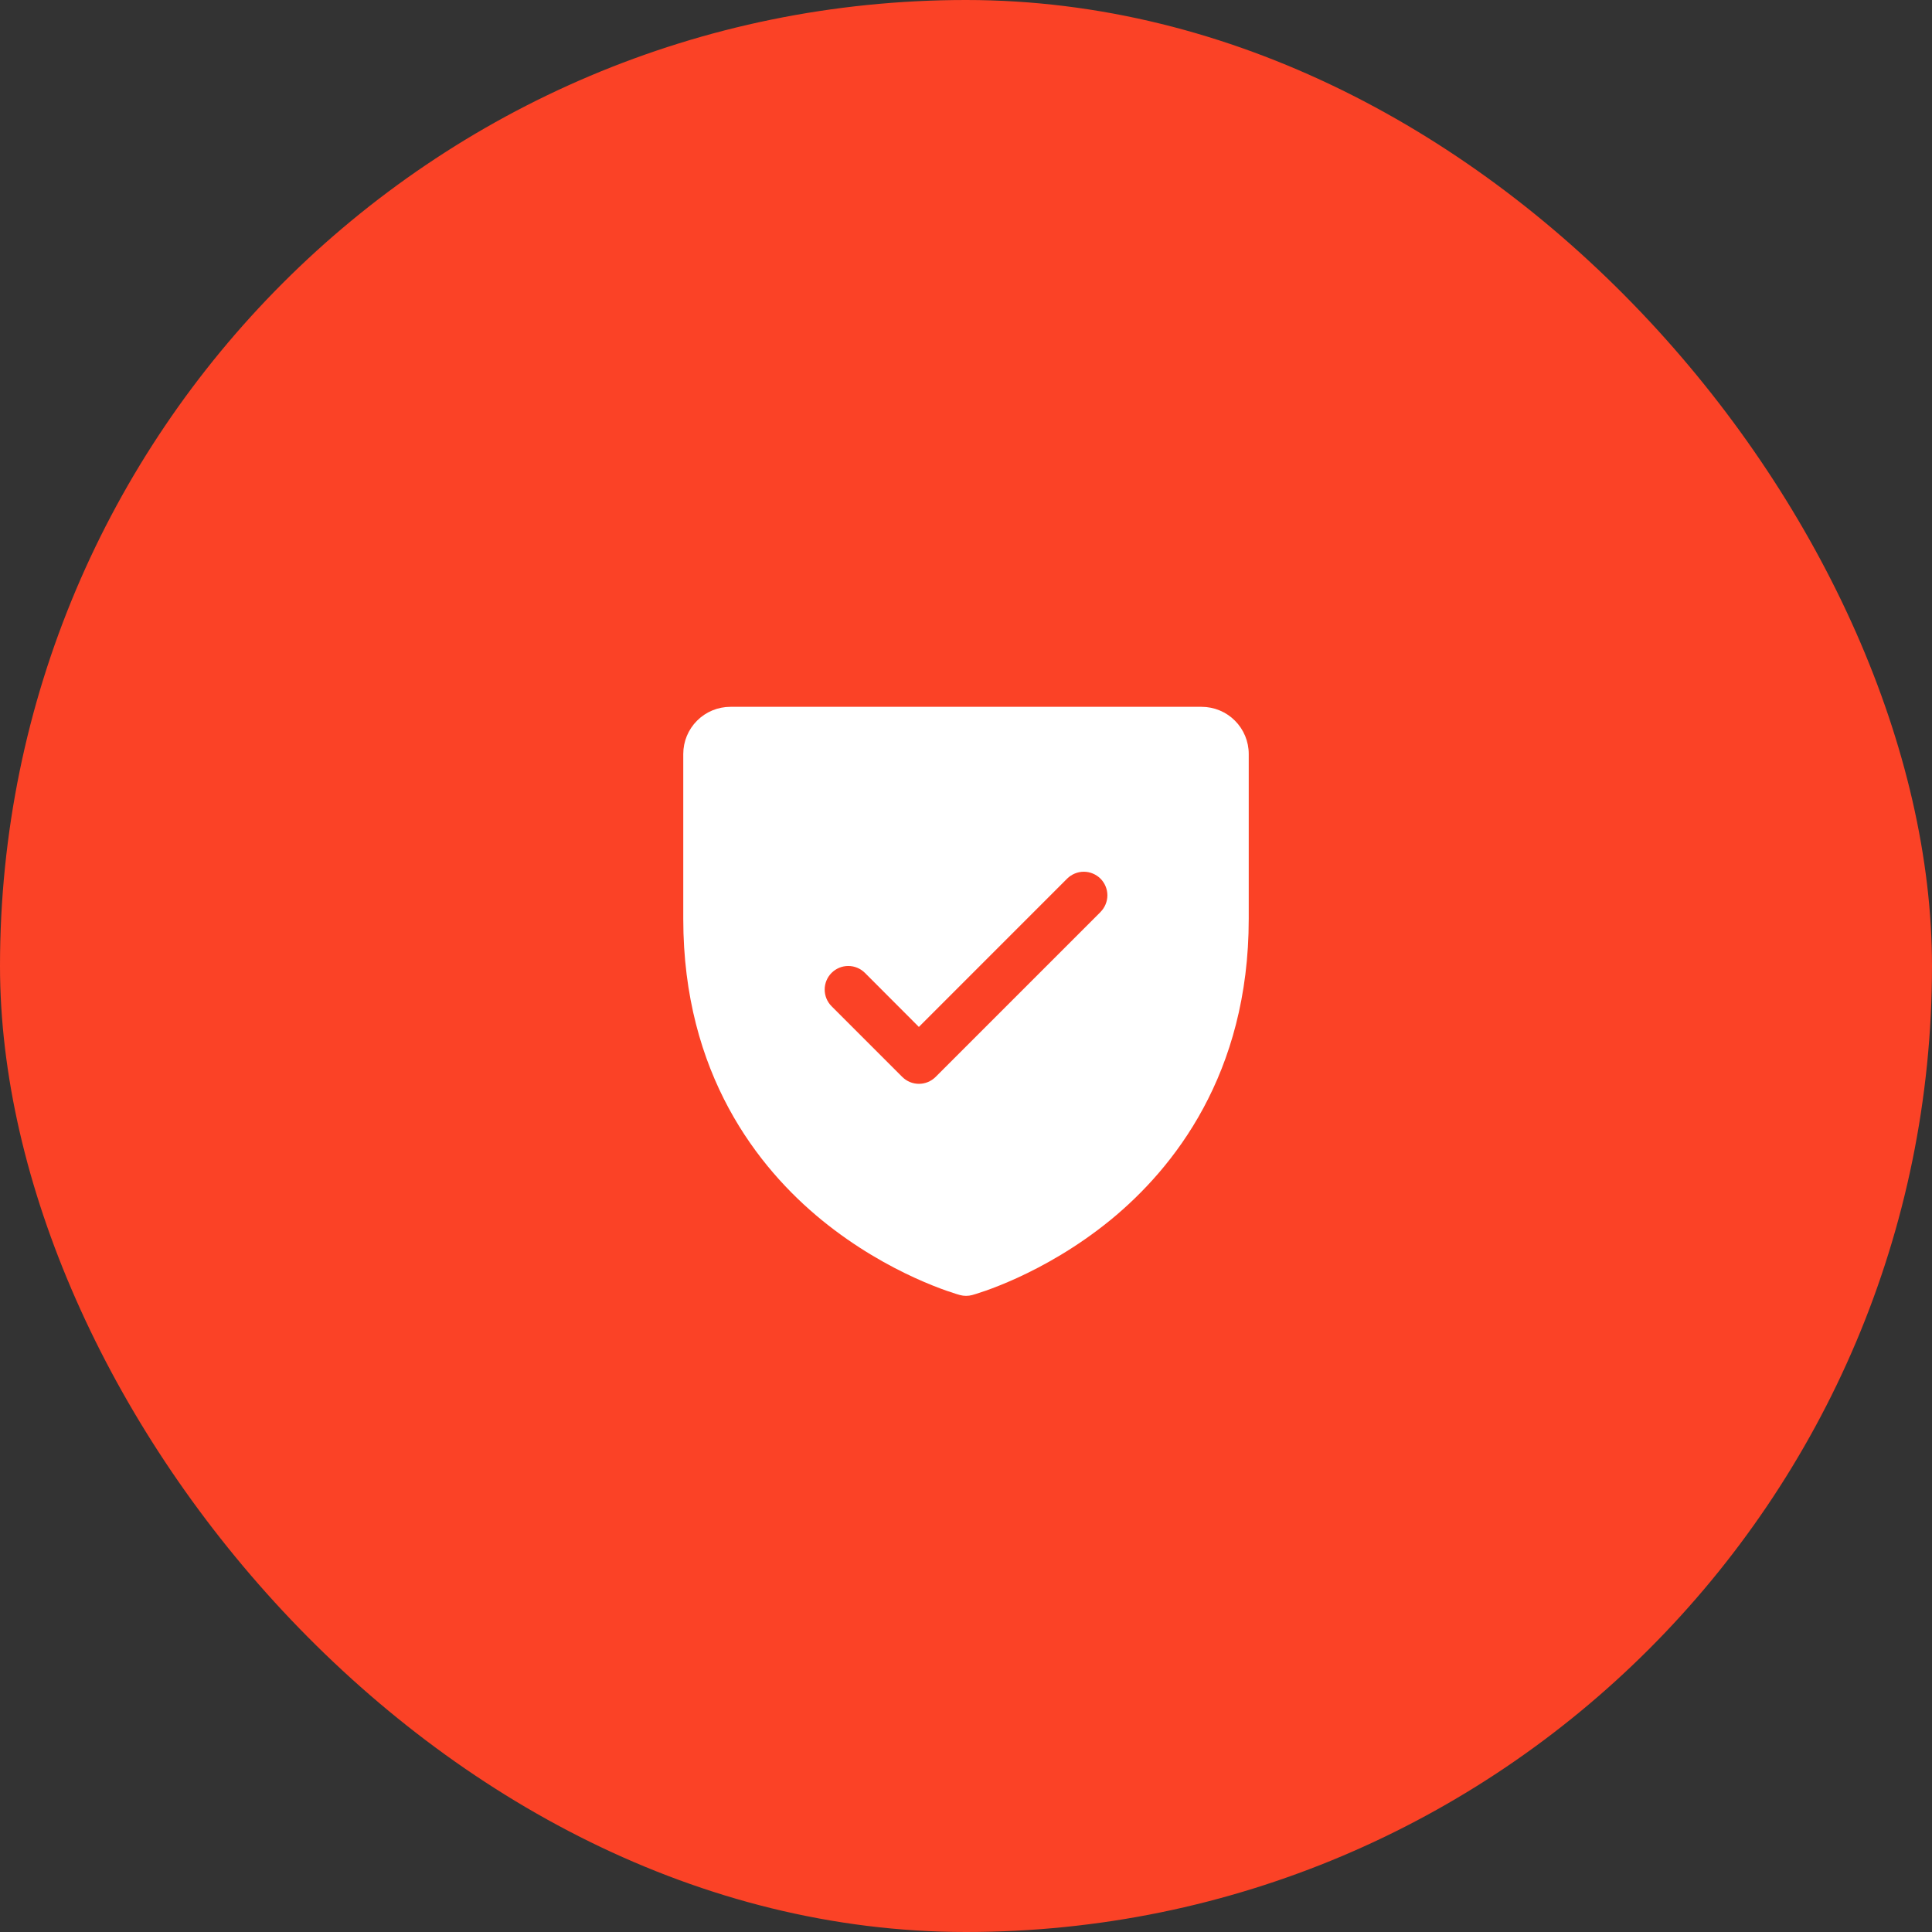
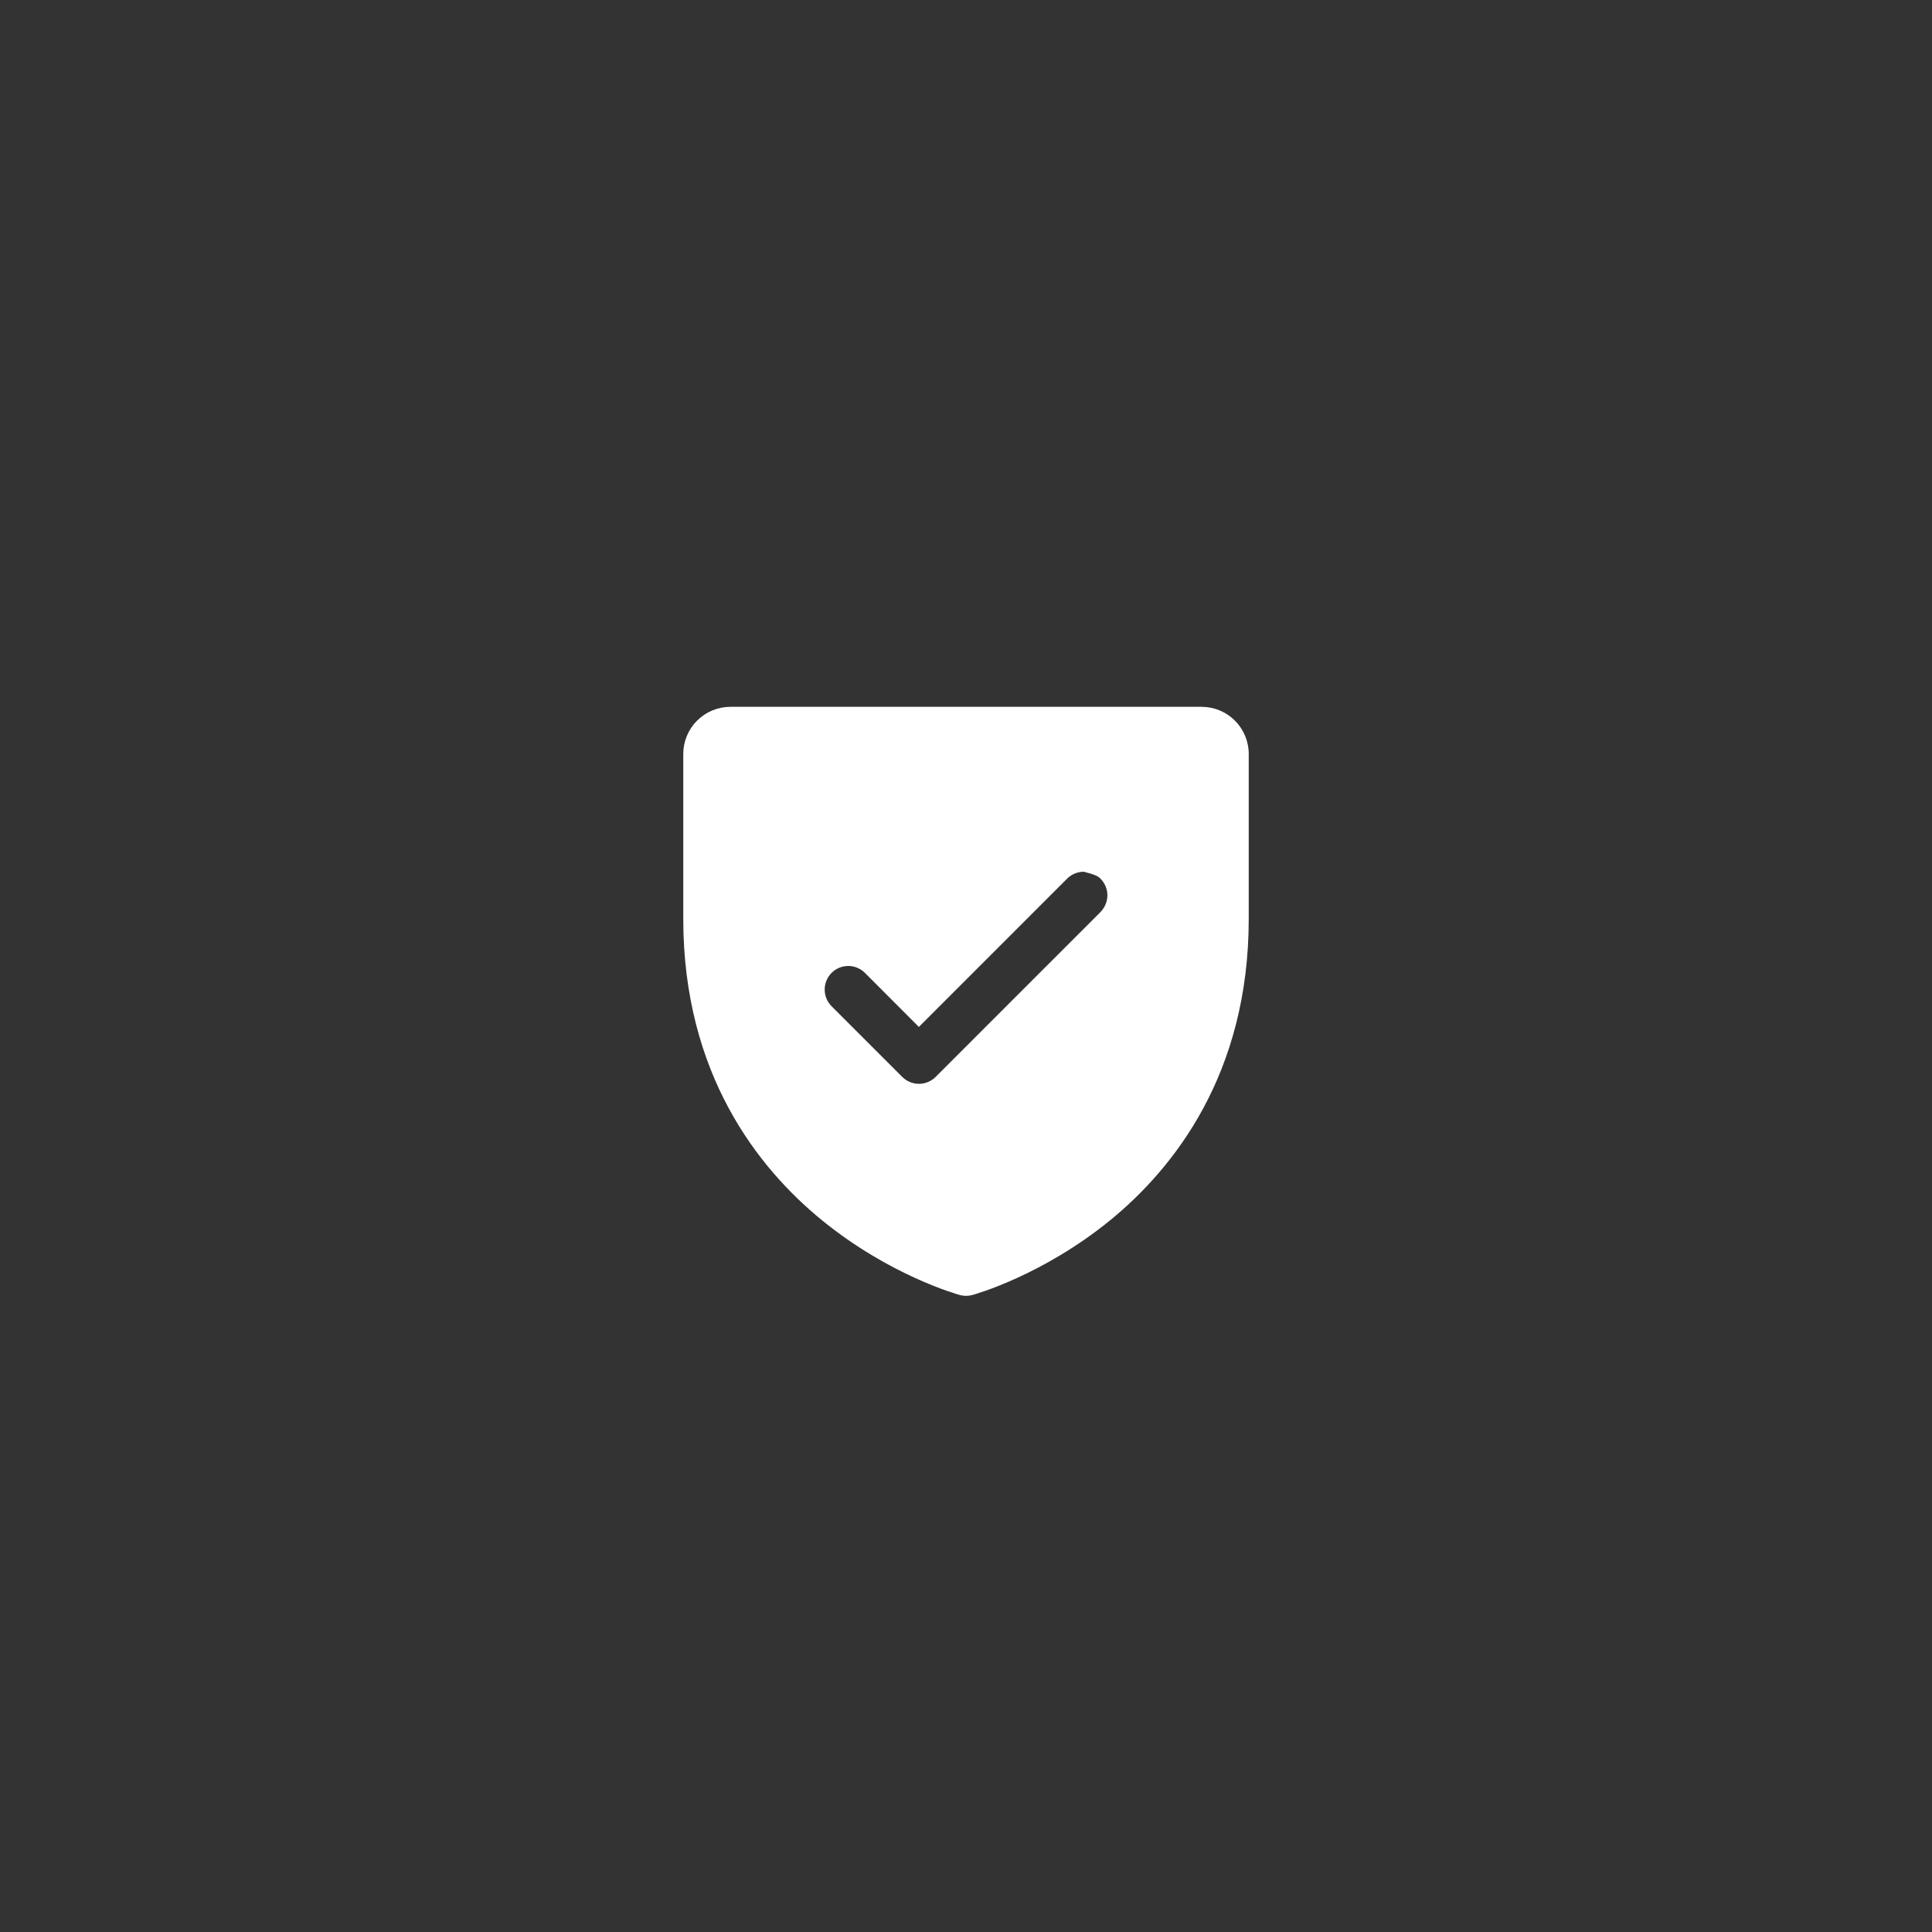
<svg xmlns="http://www.w3.org/2000/svg" width="82" height="82" viewBox="0 0 82 82" fill="none">
  <rect x="0" y="0" width="82" height="82" fill="#333333" stroke="none" />
-   <rect width="82" height="82" rx="41" fill="#FB4226" />
-   <path d="M51 30H31C30.47 30 29.961 30.211 29.586 30.586C29.211 30.961 29 31.47 29 32V39C29 45.59 32.19 49.584 34.866 51.774C37.749 54.131 40.616 54.931 40.741 54.965C40.913 55.012 41.094 55.012 41.266 54.965C41.391 54.931 44.255 54.131 47.141 51.774C49.81 49.584 53 45.59 53 39V32C53 31.47 52.789 30.961 52.414 30.586C52.039 30.211 51.53 30 51 30ZM46.71 38.708L39.71 45.708C39.617 45.8 39.507 45.874 39.385 45.925C39.264 45.975 39.134 46.001 39.002 46.001C38.871 46.001 38.741 45.975 38.62 45.925C38.498 45.874 38.388 45.8 38.295 45.708L35.295 42.708C35.107 42.52 35.002 42.265 35.002 42C35.002 41.735 35.107 41.48 35.295 41.292C35.483 41.105 35.737 40.999 36.002 40.999C36.268 40.999 36.522 41.105 36.71 41.292L39 43.586L45.292 37.292C45.385 37.2 45.496 37.126 45.617 37.076C45.739 37.025 45.869 36.999 46 36.999C46.131 36.999 46.261 37.025 46.383 37.076C46.504 37.126 46.615 37.2 46.708 37.292C46.8 37.385 46.874 37.496 46.924 37.617C46.975 37.739 47.001 37.869 47.001 38C47.001 38.131 46.975 38.261 46.924 38.383C46.874 38.504 46.8 38.615 46.708 38.708H46.71Z" fill="white" />
+   <path d="M51 30H31C30.47 30 29.961 30.211 29.586 30.586C29.211 30.961 29 31.47 29 32V39C29 45.59 32.19 49.584 34.866 51.774C37.749 54.131 40.616 54.931 40.741 54.965C40.913 55.012 41.094 55.012 41.266 54.965C41.391 54.931 44.255 54.131 47.141 51.774C49.81 49.584 53 45.59 53 39V32C53 31.47 52.789 30.961 52.414 30.586C52.039 30.211 51.53 30 51 30ZM46.71 38.708L39.71 45.708C39.617 45.8 39.507 45.874 39.385 45.925C39.264 45.975 39.134 46.001 39.002 46.001C38.871 46.001 38.741 45.975 38.62 45.925C38.498 45.874 38.388 45.8 38.295 45.708L35.295 42.708C35.107 42.52 35.002 42.265 35.002 42C35.002 41.735 35.107 41.48 35.295 41.292C35.483 41.105 35.737 40.999 36.002 40.999C36.268 40.999 36.522 41.105 36.71 41.292L39 43.586L45.292 37.292C45.385 37.2 45.496 37.126 45.617 37.076C45.739 37.025 45.869 36.999 46 36.999C46.504 37.126 46.615 37.2 46.708 37.292C46.8 37.385 46.874 37.496 46.924 37.617C46.975 37.739 47.001 37.869 47.001 38C47.001 38.131 46.975 38.261 46.924 38.383C46.874 38.504 46.8 38.615 46.708 38.708H46.71Z" fill="white" />
</svg>